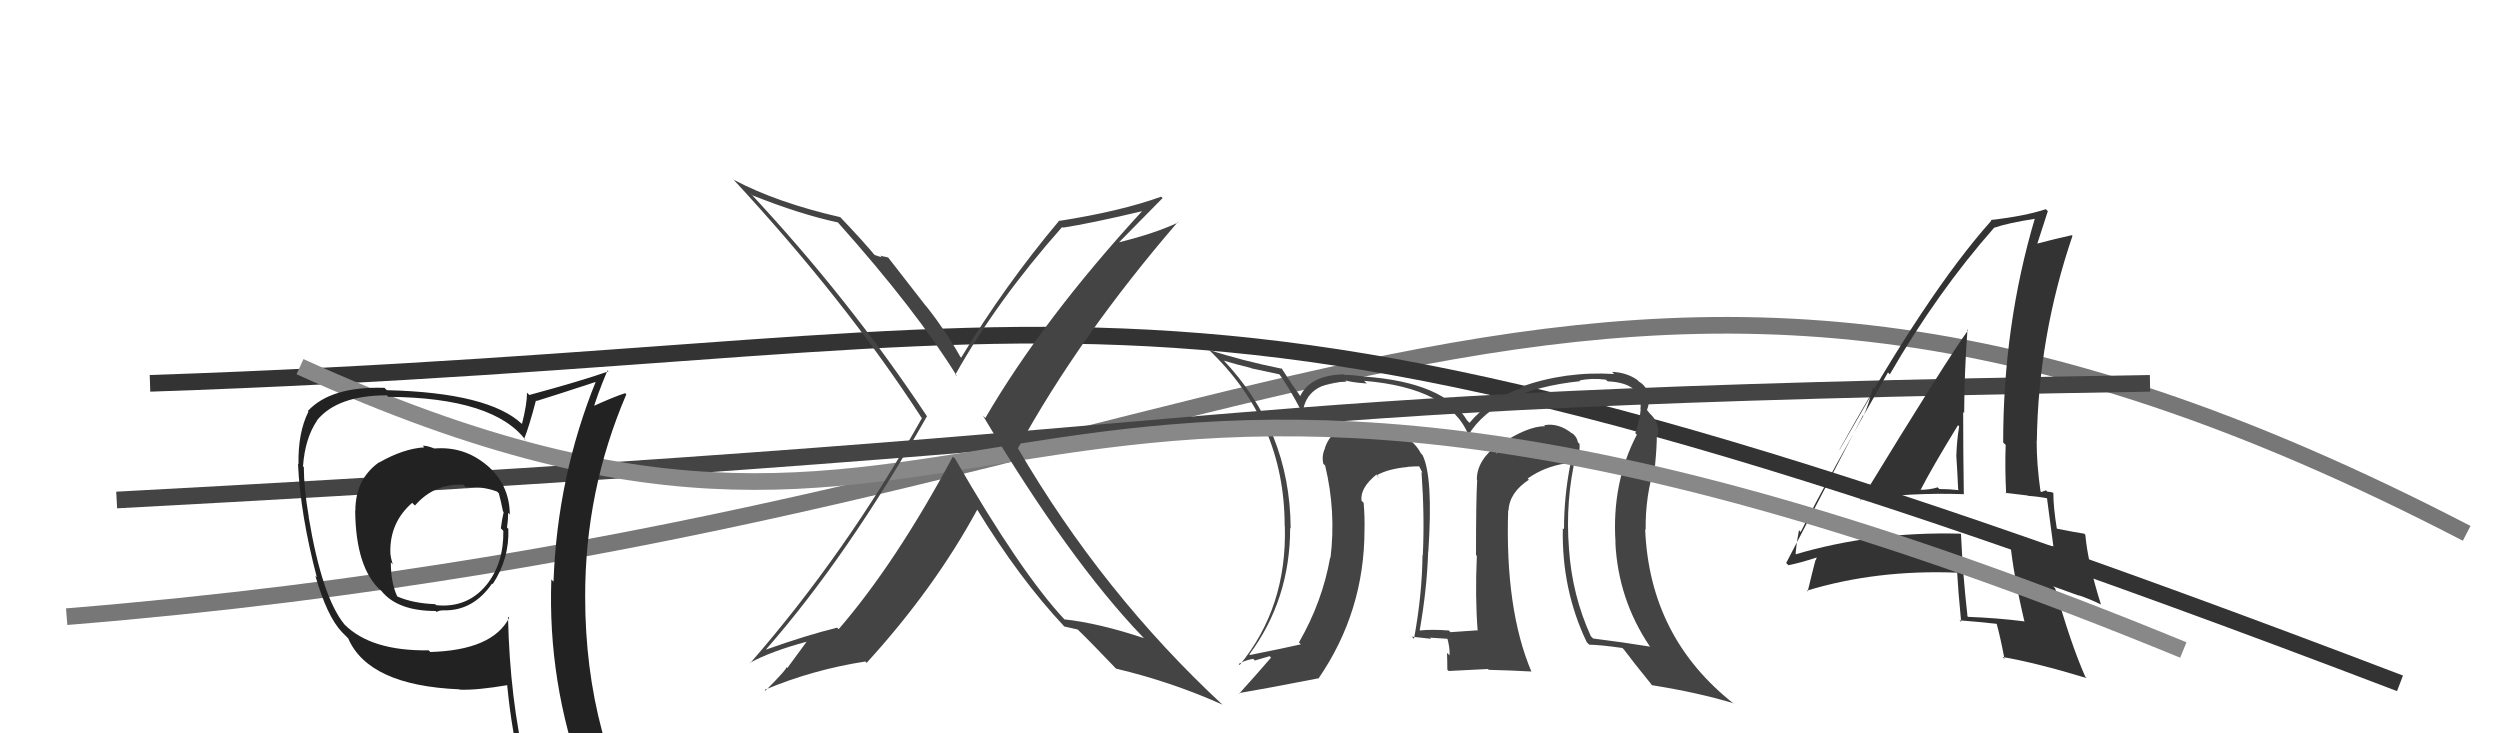
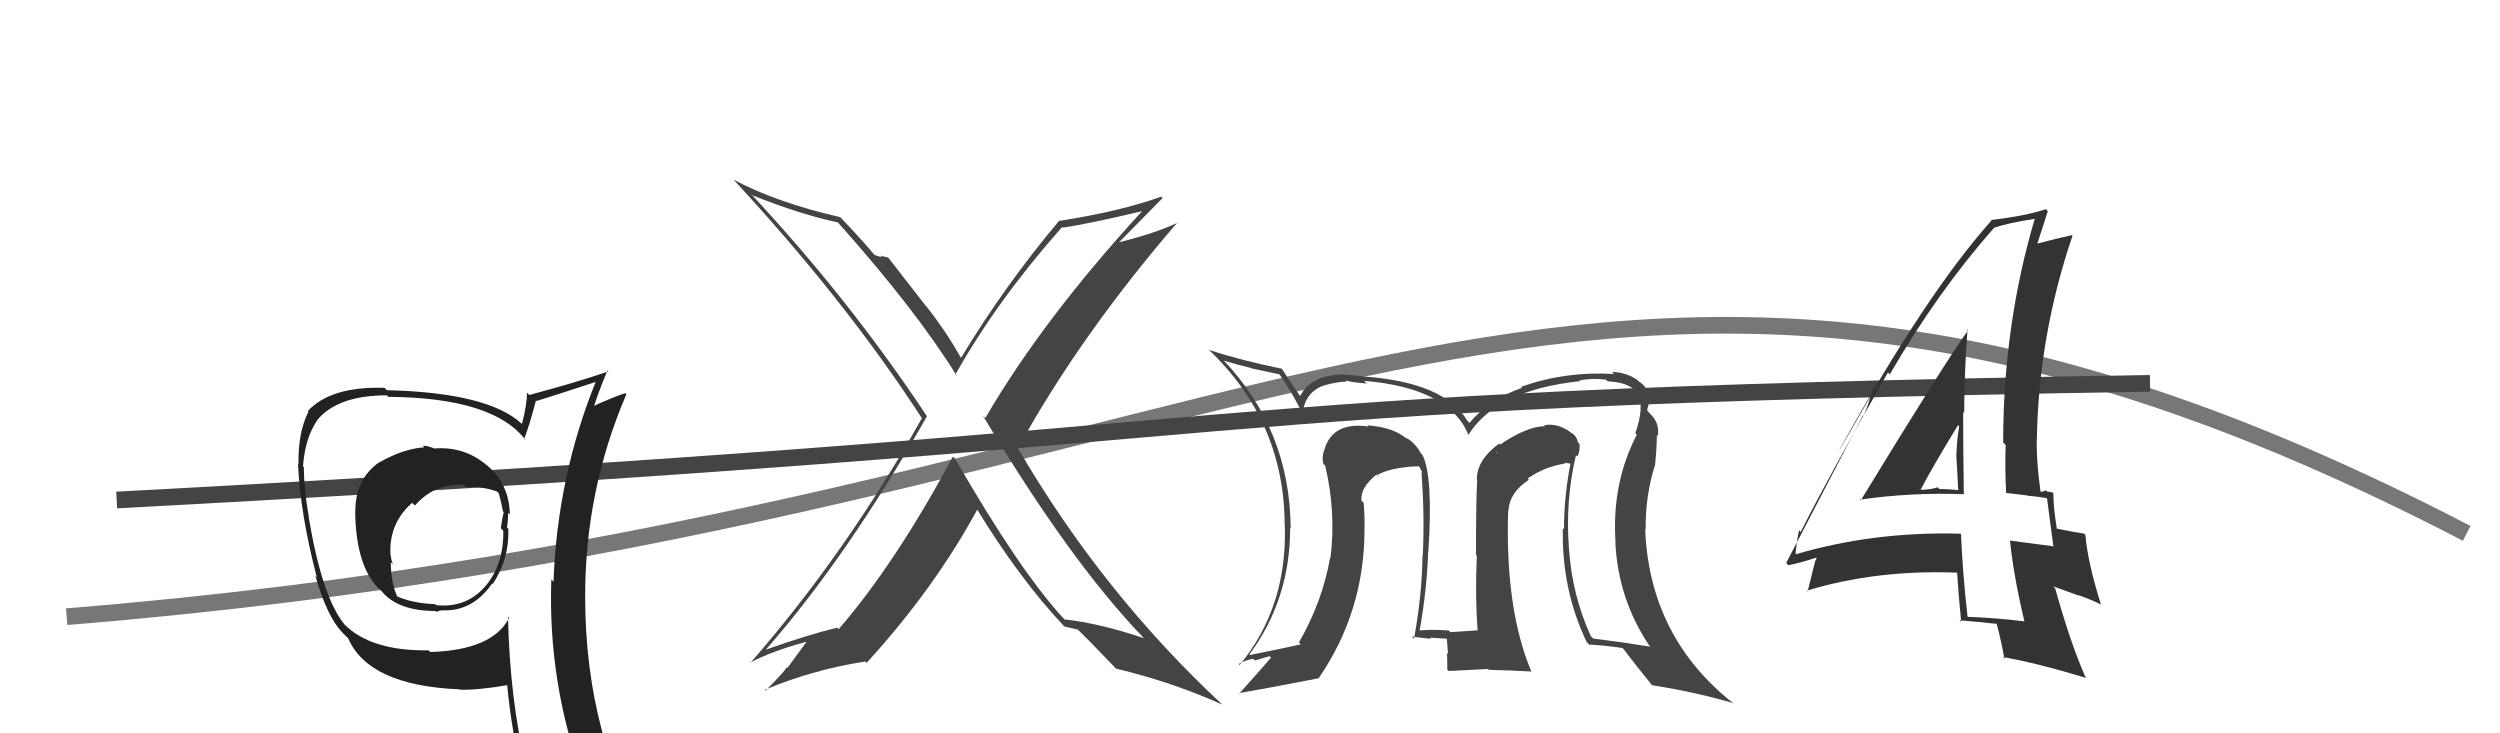
<svg xmlns="http://www.w3.org/2000/svg" width="150" height="44" viewBox="0,0,150,44">
  <path d="M4 37 C78 31,94 4,148 32" stroke="#777" fill="none" />
-   <path d="M9 23 C69 21,68 12,144 41" stroke="#333" fill="none" />
  <path d="M7 30 C82 26,67 24,129 23" stroke="#444" fill="none" />
  <path fill="#333" d="M111.57 29.96L111.48 29.87L111.59 29.98Q114.61 29.54 117.81 29.65L117.79 29.63L117.83 29.67Q117.79 27.12 117.79 24.72L117.91 24.84L117.85 24.78Q117.86 22.32 118.05 19.76L117.98 19.70L118.09 19.81Q116.85 21.50 111.64 30.03ZM121.43 37.27L121.44 37.28L121.44 37.28Q119.87 37.08 118.08 37.01L117.97 36.89L118.05 36.97Q117.77 34.52 117.66 32.05L117.65 32.04L117.62 32.02Q112.35 31.88 107.63 33.29L107.58 33.24L107.73 33.39Q107.75 32.80 107.94 31.81L107.89 31.76L108.04 31.92Q109.70 28.62 113.28 22.34L113.29 22.36L113.39 22.46Q116.24 17.53 119.66 13.65L119.57 13.56L119.67 13.66Q120.46 13.38 122.14 13.12L122.16 13.14L122.10 13.08Q120.19 19.50 120.19 26.55L120.22 26.58L120.34 26.70Q120.29 28.14 120.37 29.62L120.32 29.57L121.66 29.73L121.68 29.75Q122.29 29.79 122.90 29.91L122.82 29.83L122.81 29.82Q122.94 30.82 123.20 32.76L123.32 32.88L123.22 32.78Q122.12 32.63 120.63 32.44L120.54 32.34L120.60 32.41Q120.78 34.38 121.47 37.31ZM123.05 29.41L123.13 29.49L123.21 29.57Q123.03 29.50 122.84 29.50L122.76 29.42L122.48 29.52L122.43 29.48Q122.20 27.88 122.20 26.47L122.16 26.43L122.21 26.47Q122.30 20.17 124.35 14.15L124.30 14.10L124.31 14.11Q123.46 14.29 122.02 14.67L122.07 14.72L122.17 14.83Q122.41 14.08 122.87 12.67L122.73 12.53L122.75 12.55Q121.49 12.97 119.44 13.20L119.50 13.25L119.48 13.24Q115.58 17.60 110.37 26.97L110.38 26.98L112.49 23.34L112.39 23.24Q112.08 24.38 111.81 24.95L111.78 24.92L107.17 33.78L107.30 33.91Q107.98 33.79 109.12 33.41L109.04 33.33L108.95 33.62L108.93 33.60Q108.76 34.24 108.46 35.49L108.42 35.45L108.41 35.44Q112.58 34.17 117.42 34.36L117.44 34.38L117.43 34.37Q117.48 35.34 117.67 37.32L117.57 37.22L117.57 37.22Q118.73 37.31 119.80 37.43L119.88 37.50L119.80 37.43Q120.01 38.17 120.27 39.54L120.27 39.54L120.16 39.42Q122.18 39.77 125.18 40.68L125.19 40.68L125.12 40.61Q124.22 38.57 123.31 35.30L123.19 35.18L124.74 35.74L124.70 35.71Q125.39 35.94 126.08 36.28L125.94 36.14L126.05 36.25Q125.27 33.76 125.12 32.09L125.13 32.10L125.05 32.02Q124.56 31.95 123.42 31.72L123.34 31.64L123.41 31.72Q123.20 30.43 123.20 29.56ZM115.15 29.35L115.20 29.40L115.22 29.42Q115.92 28.06 117.48 25.51L117.52 25.55L117.55 25.59Q117.41 26.40 117.38 27.35L117.35 27.32L117.38 27.36Q117.45 28.42 117.49 29.37L117.45 29.33L117.53 29.41Q116.93 29.34 116.35 29.34L116.39 29.37L116.26 29.24Q115.79 29.39 115.18 29.39Z" />
-   <path fill="#444" d="M94.57 27.32L94.59 27.34L94.65 27.39Q94.81 27.05 94.77 26.63L94.72 26.58L94.68 26.55Q94.60 26.16 94.29 25.97L94.35 26.03L94.34 26.02Q93.53 25.36 92.66 25.51L92.58 25.44L92.71 25.57Q91.64 25.57 90.01 26.67L90.02 26.69L89.95 26.61Q88.61 27.59 88.61 28.77L88.63 28.80L88.63 28.80Q88.56 29.98 88.56 33.30L88.59 33.33L88.61 33.35Q88.50 35.83 88.66 37.85L88.71 37.90L88.63 37.82Q87.03 37.93 87.03 37.93L87.03 37.94L86.93 37.83Q85.90 37.75 85.17 37.83L85.25 37.91L85.18 37.83Q85.62 35.34 85.69 33.09L85.72 33.12L85.70 33.10Q86.00 28.60 85.35 27.30L85.36 27.31L85.26 27.21Q84.91 26.56 84.34 26.25L84.48 26.40L84.41 26.33Q83.60 25.63 82.04 25.52L82.07 25.55L82.11 25.59Q80.02 25.29 79.49 26.89L79.39 26.79L79.50 26.90Q79.29 27.34 79.40 27.83L79.51 27.93L79.51 27.94Q80.17 30.69 79.83 33.47L79.74 33.39L79.81 33.45Q79.34 36.11 77.94 38.54L77.97 38.58L78.05 38.66Q77.09 38.88 75.00 39.30L74.95 39.26L74.96 39.27Q77.41 35.97 77.41 31.67L77.51 31.76L77.44 31.69Q77.40 25.79 73.37 21.57L73.36 21.56L73.44 21.64Q74.11 21.85 75.06 22.08L75.08 22.10L76.77 22.46L76.73 22.42Q77.28 23.12 78.15 24.79L78.17 24.81L78.16 24.80Q78.35 22.94 80.79 22.90L80.70 22.81L80.70 22.81Q81.02 22.94 82.01 23.01L81.96 22.96L81.85 22.85Q86.96 23.28 88.11 26.10L88.00 26.00L88.10 26.10Q89.78 23.40 94.81 22.87L94.85 22.92L94.77 22.83Q95.48 22.67 96.36 22.78L96.31 22.74L96.46 22.88Q98.58 22.98 98.43 24.54L98.38 24.50L98.44 24.56Q98.39 25.23 98.12 25.99L98.05 25.92L98.21 26.08Q96.70 28.98 96.93 32.52L97.00 32.59L96.92 32.52Q97.08 35.95 98.98 38.77L99.02 38.80L99.02 38.80Q97.42 38.54 95.59 38.31L95.54 38.26L95.45 38.17Q94.33 35.72 94.14 32.94L94.08 32.87L94.14 32.94Q93.91 30.04 94.56 27.30ZM95.41 38.73L95.36 38.69L95.35 38.68Q96.01 38.69 97.35 38.88L97.29 38.82L97.45 38.99Q97.99 39.72 99.13 41.12L99.00 41.00L99.11 41.11Q101.92 41.56 104.02 42.20L104.10 42.29L104.05 42.24Q98.97 38.26 98.71 31.75L98.69 31.74L98.74 31.79Q98.71 29.74 99.32 27.84L99.32 27.84L99.31 27.83Q99.41 26.82 99.41 26.10L99.55 26.24L99.47 26.16Q99.60 25.38 98.99 24.81L98.94 24.75L98.81 24.59L98.82 24.60Q98.99 24.19 98.91 23.70L98.97 23.76L98.93 23.71Q98.79 23.16 98.33 22.89L98.36 22.92L98.23 22.79Q97.60 22.35 96.72 22.31L96.76 22.35L96.85 22.44Q93.93 22.26 91.26 23.21L91.26 23.20L91.32 23.27Q89.35 23.96 88.17 25.37L88.12 25.32L88.03 25.23Q86.65 22.93 81.81 22.59L81.66 22.44L81.80 22.58Q81.07 22.49 80.65 22.49L80.53 22.37L80.62 22.46Q78.61 22.51 78.01 23.77L78.00 23.76L78.03 23.79Q77.55 23.13 76.87 22.06L76.95 22.15L76.94 22.13Q74.51 21.64 72.53 20.99L72.54 21.01L72.48 20.94Q77.08 25.28 77.08 31.56L77.11 31.59L77.09 31.57Q77.23 36.44 74.38 39.90L74.22 39.74L74.32 39.84Q74.70 39.61 75.19 39.53L75.29 39.63L76.18 39.37L76.26 39.46Q75.45 40.40 74.35 41.62L74.42 41.69L74.32 41.59Q75.98 41.31 79.10 40.70L79.10 40.70L79.11 40.71Q81.87 36.69 81.87 31.78L81.85 31.76L81.87 31.79Q81.89 31.01 81.82 30.17L81.86 30.21L81.69 30.04Q81.60 29.27 82.59 28.47L82.62 28.50L82.76 28.68L82.60 28.52Q83.28 28.13 84.46 28.02L84.46 28.02L84.46 28.01Q84.84 27.98 85.15 27.98L85.15 27.98L85.35 28.37L85.29 28.32Q85.48 30.94 85.37 33.30L85.47 33.40L85.35 33.29Q85.33 35.67 84.84 38.33L84.80 38.29L84.71 38.20Q85.87 38.33 85.87 38.33L85.81 38.28L85.80 38.26Q87.33 38.35 86.99 38.35L86.89 38.25L86.80 38.16Q87.01 38.86 86.97 39.32L86.88 39.23L86.82 39.17Q86.84 39.68 86.84 40.18L86.92 40.26L89.27 40.14L89.33 40.19Q90.61 40.22 91.87 40.29L91.93 40.36L91.89 40.31Q90.30 36.56 90.49 30.62L90.43 30.56L90.51 30.64Q90.56 29.55 91.74 28.78L91.81 28.86L91.66 28.71Q92.67 28.00 93.92 27.81L93.87 27.76L94.24 27.82L94.23 27.81Q93.84 29.78 93.84 31.76L93.80 31.72L93.77 31.69Q93.69 35.38 95.21 38.54ZM89.86 27.17L89.96 27.04L89.79 27.22L89.81 27.12Z" />
-   <path d="M18 22 C62 42,58 9,131 39" stroke="#888" fill="none" />
+   <path fill="#444" d="M94.57 27.32L94.59 27.34L94.65 27.39Q94.81 27.05 94.77 26.63L94.72 26.58L94.68 26.55Q94.60 26.16 94.29 25.97L94.35 26.03L94.34 26.02Q93.53 25.36 92.66 25.51L92.58 25.44L92.71 25.57Q91.64 25.57 90.01 26.67L90.02 26.69L89.95 26.61Q88.61 27.59 88.61 28.77L88.63 28.80L88.63 28.80Q88.56 29.98 88.56 33.30L88.59 33.33L88.61 33.35Q88.50 35.83 88.66 37.85L88.71 37.90L88.63 37.82Q87.03 37.93 87.03 37.93L87.03 37.94L86.93 37.83Q85.90 37.75 85.17 37.83L85.25 37.91L85.18 37.83Q85.62 35.34 85.69 33.09L85.72 33.12L85.70 33.10Q86.00 28.60 85.35 27.30L85.36 27.31L85.26 27.21Q84.91 26.56 84.34 26.25L84.48 26.40L84.41 26.33Q83.60 25.63 82.04 25.52L82.07 25.55L82.11 25.59Q80.02 25.29 79.49 26.89L79.39 26.79L79.50 26.90Q79.29 27.34 79.40 27.83L79.51 27.93L79.51 27.94Q80.17 30.69 79.83 33.47L79.74 33.39L79.81 33.45Q79.34 36.11 77.94 38.54L77.97 38.58L78.05 38.66Q77.09 38.88 75.00 39.30L74.95 39.26L74.96 39.27Q77.41 35.97 77.41 31.67L77.51 31.76L77.44 31.69Q77.40 25.79 73.37 21.57L73.36 21.56L73.44 21.64Q74.11 21.85 75.06 22.08L75.08 22.10L76.77 22.46L76.73 22.42Q77.28 23.12 78.15 24.79L78.17 24.81L78.16 24.80Q78.35 22.94 80.79 22.90L80.70 22.81L80.70 22.81Q81.02 22.94 82.01 23.01L81.96 22.96L81.85 22.85Q86.96 23.28 88.11 26.10L88.00 26.00L88.10 26.10Q89.78 23.40 94.81 22.87L94.85 22.92L94.77 22.83Q95.48 22.67 96.36 22.78L96.31 22.74L96.46 22.88Q98.58 22.98 98.43 24.54L98.38 24.50L98.44 24.56Q98.39 25.23 98.12 25.99L98.05 25.92L98.21 26.08Q96.70 28.98 96.93 32.52L97.00 32.59L96.92 32.52Q97.08 35.95 98.98 38.77L99.02 38.80L99.02 38.80Q97.42 38.54 95.59 38.31L95.54 38.26L95.45 38.17Q94.33 35.72 94.14 32.94L94.08 32.87L94.14 32.94Q93.91 30.04 94.56 27.30ZM95.41 38.73L95.36 38.69L95.35 38.68Q96.01 38.69 97.35 38.88L97.29 38.82L97.45 38.99Q97.99 39.72 99.13 41.12L99.00 41.00L99.11 41.11Q101.92 41.56 104.02 42.20L104.10 42.29L104.05 42.24Q98.97 38.26 98.71 31.75L98.69 31.74L98.74 31.79Q98.71 29.74 99.32 27.84L99.32 27.84L99.31 27.83Q99.41 26.82 99.41 26.10L99.55 26.24L99.47 26.16Q99.60 25.38 98.99 24.81L98.94 24.75L98.81 24.59L98.82 24.60Q98.99 24.19 98.91 23.70L98.97 23.76L98.93 23.71Q98.79 23.16 98.33 22.89L98.36 22.92L98.23 22.79Q97.60 22.35 96.72 22.31L96.76 22.35L96.85 22.44Q93.93 22.26 91.26 23.21L91.26 23.20L91.32 23.27Q89.35 23.96 88.17 25.37L88.12 25.32L88.03 25.23Q86.65 22.93 81.81 22.59L81.66 22.44L81.80 22.58Q81.07 22.49 80.65 22.49L80.53 22.37L80.62 22.46Q78.61 22.51 78.01 23.77L78.00 23.76L78.03 23.79Q77.55 23.13 76.87 22.06L76.95 22.15L76.94 22.13Q74.51 21.64 72.53 20.99L72.54 21.01L72.48 20.94Q77.08 25.28 77.08 31.56L77.11 31.59L77.09 31.57Q77.23 36.44 74.38 39.90L74.22 39.74L74.32 39.84Q74.70 39.61 75.19 39.53L75.29 39.63L76.18 39.37L76.26 39.46Q75.45 40.40 74.35 41.62L74.42 41.69L74.32 41.59Q75.98 41.31 79.10 40.70L79.10 40.70L79.11 40.71Q81.87 36.69 81.87 31.78L81.85 31.76L81.87 31.79Q81.89 31.01 81.82 30.17L81.86 30.21L81.69 30.04Q81.60 29.27 82.59 28.47L82.62 28.50L82.76 28.68L82.60 28.52Q83.28 28.13 84.46 28.02L84.46 28.02L84.46 28.01Q84.84 27.98 85.15 27.98L85.15 27.98L85.35 28.37L85.29 28.32Q85.48 30.94 85.37 33.30L85.47 33.40L85.35 33.29Q85.33 35.67 84.84 38.33L84.80 38.29L84.71 38.20Q85.87 38.33 85.87 38.33L85.81 38.28L85.80 38.26Q87.33 38.35 86.99 38.35L86.89 38.25L86.80 38.16L86.88 39.23L86.82 39.17Q86.84 39.68 86.84 40.18L86.92 40.26L89.27 40.14L89.33 40.19Q90.61 40.22 91.87 40.29L91.93 40.36L91.89 40.31Q90.30 36.56 90.49 30.62L90.43 30.56L90.51 30.64Q90.56 29.55 91.74 28.78L91.81 28.86L91.66 28.71Q92.67 28.00 93.92 27.81L93.87 27.76L94.24 27.82L94.23 27.81Q93.84 29.78 93.84 31.76L93.80 31.72L93.77 31.69Q93.69 35.38 95.21 38.54ZM89.86 27.17L89.96 27.04L89.79 27.22L89.81 27.12Z" />
  <path fill="#444" d="M57.28 27.50L57.27 27.49L57.17 27.40Q53.74 33.79 50.32 37.75L50.24 37.67L50.23 37.66Q48.39 38.11 45.95 38.98L45.90 38.93L45.95 38.98Q50.86 33.38 55.62 24.97L55.60 24.95L55.60 24.95Q50.96 17.95 44.99 11.56L45.00 11.57L45.15 11.72Q48.00 12.86 50.29 13.35L50.31 13.38L50.26 13.33Q54.99 18.63 57.43 22.59L57.47 22.63L57.32 22.48Q59.81 18.04 63.73 13.62L63.75 13.64L63.77 13.66Q65.42 13.41 68.62 12.65L68.60 12.63L68.58 12.61Q62.58 19.14 59.12 25.08L58.99 24.95L58.97 24.93Q64.17 33.64 68.55 38.20L68.66 38.31L68.64 38.29Q65.95 37.39 63.85 37.16L63.83 37.14L63.88 37.18Q61.23 34.34 57.31 27.53ZM63.76 37.48L63.83 37.56L63.86 37.59Q64.20 37.66 64.66 37.77L64.66 37.78L64.65 37.76Q65.32 38.40 66.85 40.00L66.84 40.00L66.97 40.12Q70.30 40.91 73.35 42.28L73.22 42.15L73.40 42.33Q66.16 35.62 61.06 26.87L61.00 26.81L61.08 26.89Q64.76 20.18 70.66 13.33L70.71 13.37L70.69 13.35Q69.26 14.02 67.09 14.55L67.19 14.65L67.11 14.57Q68.00 13.67 69.76 11.88L69.79 11.92L69.67 11.80Q67.27 12.67 63.58 13.25L63.56 13.22L63.56 13.23Q60.26 17.16 57.67 21.46L57.69 21.48L57.62 21.41Q56.76 19.87 55.58 18.38L55.53 18.33L53.29 15.45L52.81 15.34L52.91 15.44Q52.68 15.37 52.45 15.29L52.54 15.37L52.55 15.39Q51.85 14.53 50.36 12.97L50.42 13.03L50.42 13.03Q46.62 12.16 44.03 10.79L44.00 10.76L43.93 10.69Q50.72 18.01 55.29 25.06L55.19 24.96L55.32 25.08Q50.76 33.20 45.01 39.79L44.98 39.76L44.99 39.77Q46.28 39.07 48.41 38.50L48.40 38.50L47.24 40.08L47.18 40.02Q47.27 40.10 45.93 41.44L45.93 41.44L45.88 41.39Q48.76 40.18 51.92 39.69L52.10 39.88L52.00 39.77Q56.07 35.31 58.65 30.55L58.62 30.52L58.56 30.46Q61.17 34.74 63.87 37.60Z" />
  <path fill="#222" d="M26.11 26.96L25.95 26.80L26.05 26.91Q25.66 26.74 25.36 26.74L25.46 26.84L25.46 26.84Q24.20 26.92 22.75 27.75L22.70 27.70L22.74 27.74Q21.32 28.75 21.32 30.66L21.30 30.64L21.31 30.65Q21.35 34.12 22.87 35.45L22.81 35.38L22.88 35.45Q23.85 36.66 26.14 36.66L26.07 36.59L26.20 36.72Q26.33 36.62 26.63 36.62L26.61 36.60L26.63 36.62Q28.38 36.66 29.52 35.02L29.50 34.99L29.56 35.05Q30.57 33.52 30.50 31.73L30.55 31.78L30.42 31.65Q30.49 31.19 30.49 30.77L30.53 30.81L30.59 30.87Q30.57 29.06 29.20 27.90L29.21 27.91L29.23 27.93Q27.85 26.76 26.06 26.91ZM30.45 36.98L30.43 36.96L30.55 37.07Q29.55 39.01 25.82 39.12L25.84 39.14L25.72 39.02Q22.27 39.07 20.67 37.47L20.83 37.63L20.67 37.47Q19.32 35.82 18.52 31.02L18.46 30.96L18.53 31.03Q18.23 29.29 18.23 28.03L18.30 28.09L18.18 27.98Q18.30 26.30 19.02 25.24L18.92 25.14L19.01 25.23Q20.24 23.72 23.21 23.72L23.31 23.82L23.30 23.81Q29.67 23.86 31.57 26.45L31.50 26.38L31.45 26.33Q31.74 25.62 32.16 24.02L32.03 23.89L32.19 24.06Q33.39 23.69 35.82 22.89L35.85 22.92L35.77 22.84Q33.44 28.58 33.21 34.90L33.14 34.83L33.08 34.76Q32.86 40.94 34.99 46.77L34.97 46.74L35.01 46.79Q33.33 46.22 31.54 45.95L31.58 45.98L31.55 45.96Q30.59 41.95 30.48 37.00ZM31.30 46.27L31.36 46.33L31.36 46.34Q32.02 46.42 33.43 46.73L33.35 46.65L33.36 46.66Q33.54 47.33 34.11 48.74L34.23 48.86L34.24 48.88Q36.72 49.49 39.01 50.78L39.11 50.89L39.15 50.93Q35.11 44.34 35.11 35.81L35.04 35.74L35.11 35.81Q35.10 29.44 37.58 23.66L37.55 23.63L37.51 23.59Q36.76 23.83 35.38 24.47L35.52 24.60L35.56 24.65Q35.80 23.78 36.45 22.22L36.41 22.18L36.51 22.28Q34.96 22.83 31.76 23.70L31.61 23.55L31.62 23.57Q31.62 24.25 31.32 25.43L31.23 25.35L31.33 25.45Q29.34 23.56 23.21 23.41L23.12 23.32L23.07 23.27Q19.85 23.17 18.47 24.66L18.55 24.74L18.51 24.69Q17.87 25.96 17.91 27.86L17.88 27.83L17.88 27.83Q18.02 30.87 19.01 34.64L18.89 34.51L18.92 34.54Q19.62 36.99 20.53 37.94L20.49 37.90L20.86 38.27L20.89 38.30Q22.12 41.13 27.56 41.36L27.41 41.20L27.58 41.38Q28.61 41.42 30.44 41.11L30.28 40.96L30.43 41.10Q30.71 44.01 31.32 46.29ZM27.82 29.09L27.99 29.26L27.96 29.23Q28.98 29.18 29.81 29.49L29.84 29.51L29.93 29.60Q30.06 30.08 30.18 30.69L30.19 30.69L30.22 30.73Q30.13 31.09 30.05 31.70L30.11 31.76L30.20 31.85Q30.23 33.78 29.20 35.08L29.03 34.91L29.20 35.08Q28.04 36.50 26.17 36.31L26.12 36.26L26.11 36.25Q24.77 36.20 23.82 35.78L23.81 35.78L23.84 35.80Q23.45 34.96 23.45 33.74L23.53 33.82L23.57 33.87Q23.42 33.41 23.42 33.10L23.43 33.12L23.42 33.10Q23.40 31.33 24.73 30.17L24.82 30.26L24.90 30.33Q26.05 29.00 27.81 29.08Z" />
</svg>